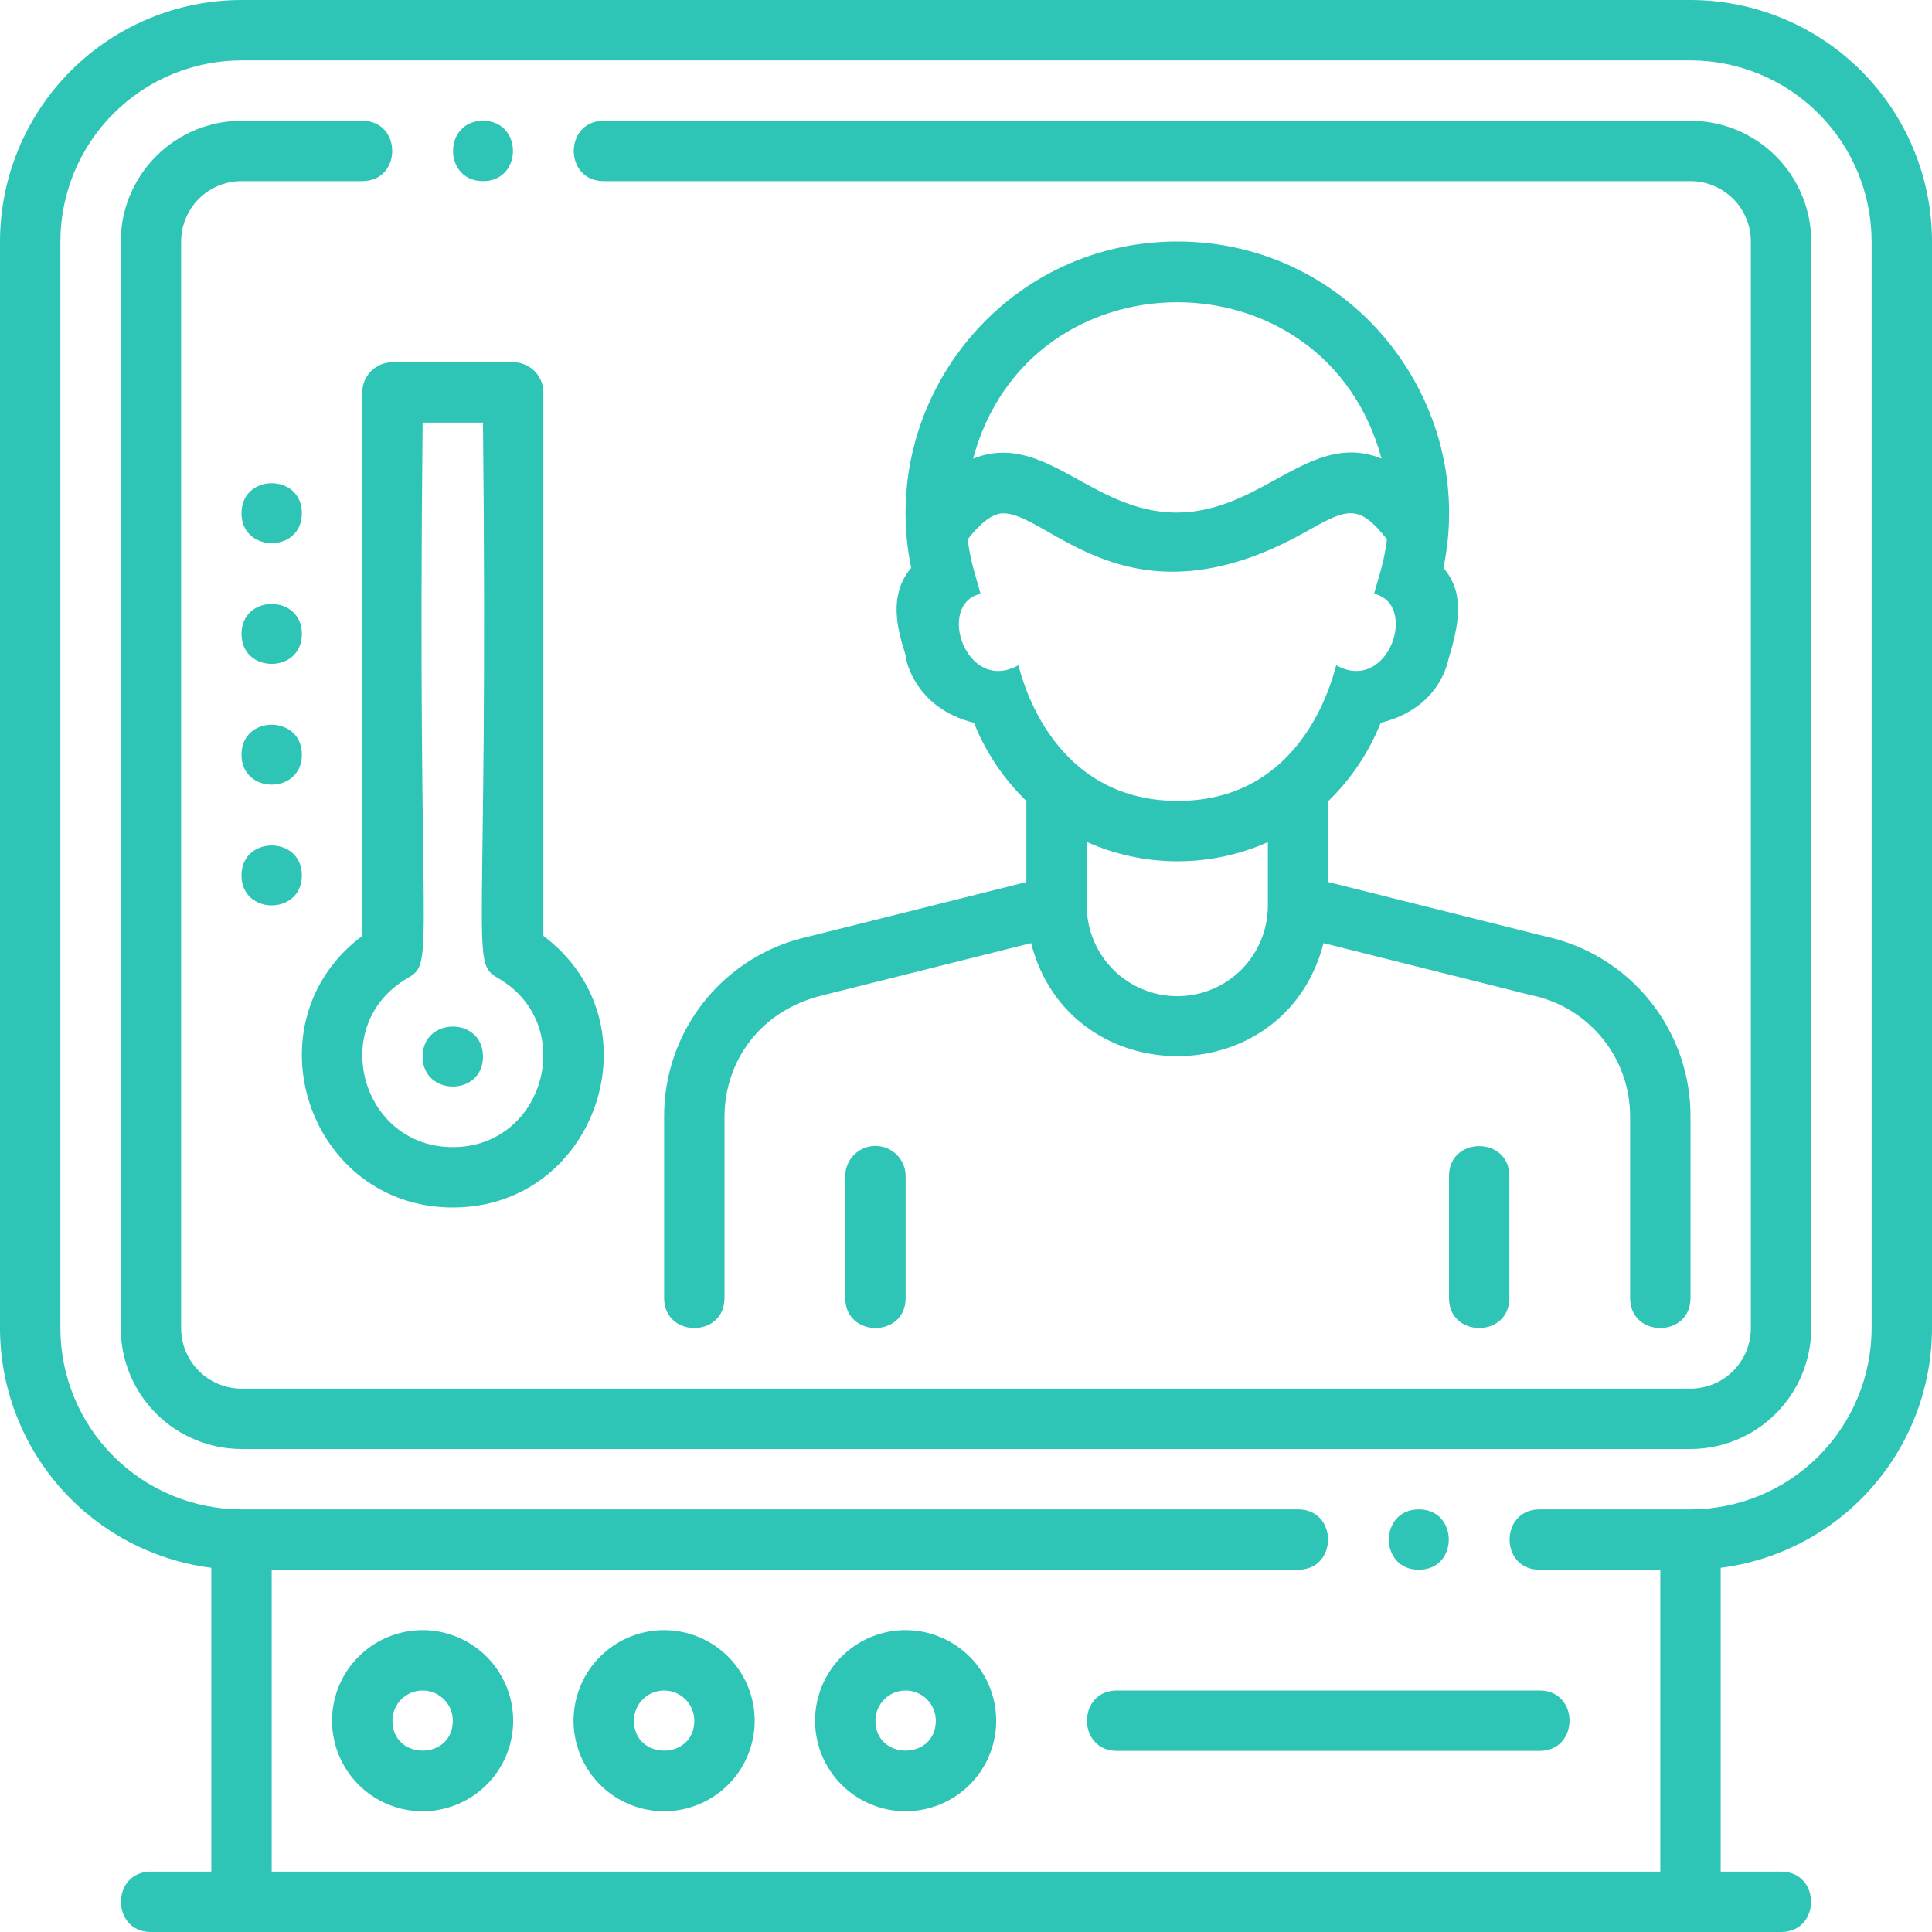
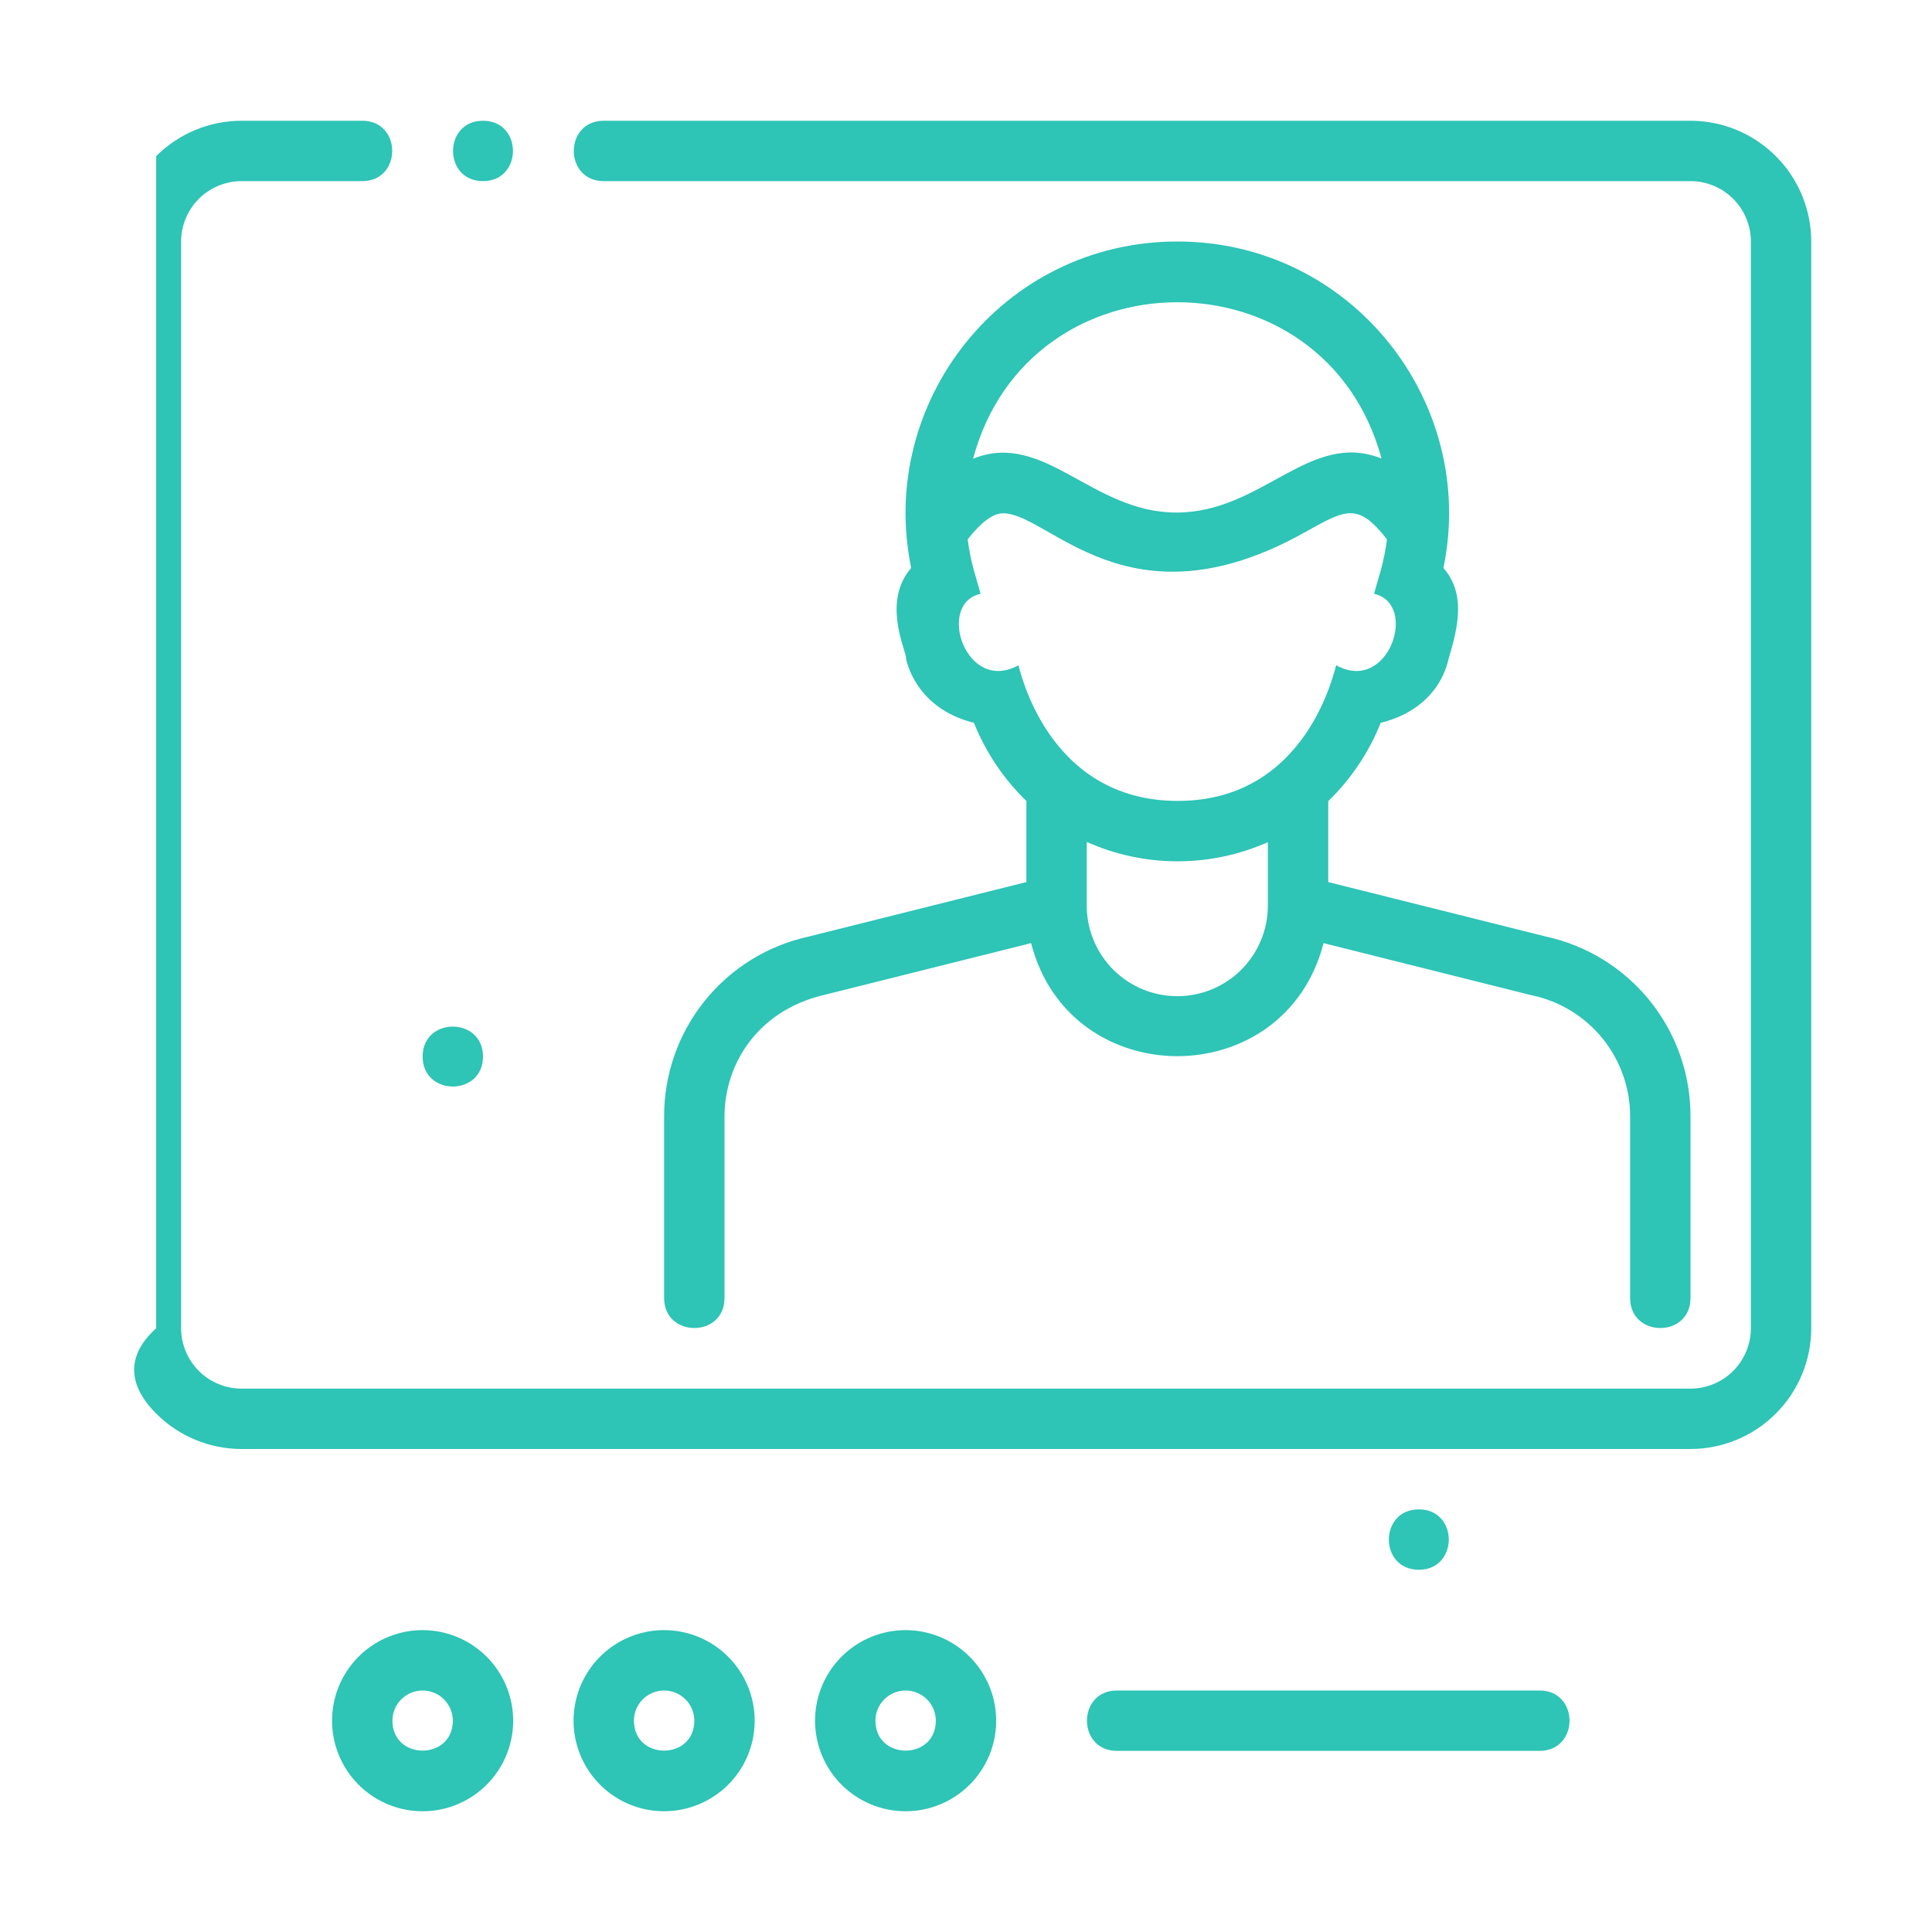
<svg xmlns="http://www.w3.org/2000/svg" width="100" height="100" viewBox="0 0 100 100" fill="none">
-   <path d="M87.5 0H12.5C9.186 0.004 6.009 1.322 3.665 3.665C1.322 6.009 0.004 9.186 0 12.5V68.75C0.004 71.793 1.117 74.731 3.13 77.013C5.143 79.295 7.919 80.765 10.938 81.149V96.875H7.812C5.746 96.875 5.744 100 7.812 100H92.188C94.254 100 94.256 96.875 92.188 96.875H89.062V81.149C92.081 80.765 94.857 79.295 96.87 77.013C98.883 74.731 99.996 71.793 100 68.75V12.5C99.996 9.186 98.678 6.009 96.335 3.665C93.991 1.322 90.814 0.004 87.5 0ZM96.875 68.75C96.872 71.236 95.883 73.618 94.126 75.376C92.368 77.133 89.986 78.122 87.5 78.125H79.688C77.621 78.125 77.619 81.25 79.688 81.25H85.938V96.875H14.062V81.25H67.188C69.254 81.25 69.256 78.125 67.188 78.125H12.5C10.014 78.122 7.632 77.133 5.874 75.376C4.116 73.618 3.128 71.236 3.125 68.75V12.5C3.128 10.014 4.116 7.632 5.874 5.874C7.632 4.116 10.014 3.128 12.5 3.125H87.5C89.986 3.128 92.368 4.116 94.126 5.874C95.883 7.632 96.872 10.014 96.875 12.5V68.75Z" fill="#2EC4B6" />
-   <path d="M87.5 6.25H31.25C29.184 6.25 29.181 9.375 31.25 9.375H87.5C88.329 9.376 89.123 9.706 89.709 10.291C90.294 10.877 90.624 11.671 90.625 12.5V68.75C90.624 69.579 90.294 70.373 89.709 70.959C89.123 71.544 88.329 71.874 87.5 71.875H12.5C11.671 71.874 10.877 71.544 10.291 70.959C9.706 70.373 9.376 69.579 9.375 68.75V12.5C9.376 11.671 9.706 10.877 10.291 10.291C10.877 9.706 11.671 9.376 12.5 9.375H18.75C20.816 9.375 20.819 6.25 18.75 6.25H12.5C10.843 6.252 9.254 6.911 8.083 8.083C6.911 9.254 6.252 10.843 6.25 12.5V68.75C6.252 70.407 6.911 71.996 8.083 73.167C9.254 74.339 10.843 74.998 12.5 75H87.5C89.157 74.998 90.746 74.339 91.917 73.167C93.089 71.996 93.748 70.407 93.75 68.75V12.5C93.748 10.843 93.089 9.254 91.917 8.083C90.746 6.911 89.157 6.252 87.5 6.25ZM21.875 84.375C20.948 84.375 20.042 84.65 19.271 85.165C18.5 85.68 17.899 86.412 17.544 87.269C17.189 88.125 17.097 89.068 17.278 89.977C17.458 90.886 17.905 91.722 18.56 92.377C19.216 93.033 20.051 93.479 20.96 93.66C21.87 93.841 22.812 93.748 23.669 93.393C24.525 93.038 25.257 92.438 25.773 91.667C26.288 90.896 26.562 89.99 26.562 89.062C26.561 87.82 26.067 86.628 25.188 85.749C24.309 84.871 23.118 84.376 21.875 84.375ZM20.312 89.062C20.312 88.648 20.477 88.251 20.77 87.958C21.063 87.665 21.461 87.5 21.875 87.5C22.289 87.5 22.687 87.665 22.98 87.958C23.273 88.251 23.438 88.648 23.438 89.062C23.438 91.13 20.312 91.128 20.312 89.062ZM34.375 84.375C33.448 84.375 32.542 84.65 31.771 85.165C31 85.68 30.399 86.412 30.044 87.269C29.689 88.125 29.597 89.068 29.778 89.977C29.958 90.886 30.405 91.722 31.06 92.377C31.716 93.033 32.551 93.479 33.461 93.66C34.37 93.841 35.312 93.748 36.169 93.393C37.025 93.038 37.757 92.438 38.273 91.667C38.788 90.896 39.062 89.99 39.062 89.062C39.061 87.82 38.567 86.628 37.688 85.749C36.809 84.871 35.618 84.376 34.375 84.375ZM32.812 89.062C32.812 88.648 32.977 88.251 33.27 87.958C33.563 87.665 33.961 87.5 34.375 87.5C34.789 87.5 35.187 87.665 35.48 87.958C35.773 88.251 35.938 88.648 35.938 89.062C35.938 91.13 32.812 91.128 32.812 89.062ZM46.875 84.375C45.948 84.375 45.042 84.65 44.271 85.165C43.5 85.68 42.899 86.412 42.544 87.269C42.19 88.125 42.097 89.068 42.278 89.977C42.458 90.886 42.905 91.722 43.56 92.377C44.216 93.033 45.051 93.479 45.961 93.66C46.87 93.841 47.812 93.748 48.669 93.393C49.525 93.038 50.257 92.438 50.773 91.667C51.288 90.896 51.562 89.99 51.562 89.062C51.561 87.82 51.067 86.628 50.188 85.749C49.309 84.871 48.118 84.376 46.875 84.375ZM45.312 89.062C45.312 88.648 45.477 88.251 45.77 87.958C46.063 87.665 46.461 87.5 46.875 87.5C47.289 87.5 47.687 87.665 47.98 87.958C48.273 88.251 48.438 88.648 48.438 89.062C48.438 91.13 45.312 91.128 45.312 89.062ZM57.812 90.625H79.688C81.754 90.625 81.756 87.5 79.688 87.5H57.812C55.746 87.5 55.744 90.625 57.812 90.625Z" fill="#2EC4B6" />
-   <path d="M20.312 18.75C19.898 18.75 19.501 18.915 19.208 19.208C18.915 19.501 18.75 19.898 18.75 20.312V48.44C12.745 52.957 15.986 62.5 23.438 62.5C30.894 62.5 34.127 52.955 28.125 48.44V20.312C28.125 19.898 27.96 19.501 27.667 19.208C27.374 18.915 26.977 18.75 26.562 18.75H20.312ZM23.438 59.375C18.68 59.375 16.939 53.033 21.095 50.628C22.578 49.769 21.583 49.754 21.875 21.875H25C25.29 49.678 24.298 49.77 25.78 50.628C29.93 53.029 28.203 59.375 23.438 59.375ZM15.625 26.562C15.625 24.497 12.5 24.494 12.5 26.562C12.5 28.631 15.625 28.631 15.625 26.562ZM15.625 32.812C15.625 30.747 12.5 30.744 12.5 32.812C12.5 34.878 15.625 34.881 15.625 32.812ZM15.625 39.062C15.625 36.997 12.5 36.994 12.5 39.062C12.5 41.128 15.625 41.131 15.625 39.062ZM15.625 45.312C15.625 43.247 12.5 43.244 12.5 45.312C12.5 47.378 15.625 47.381 15.625 45.312Z" fill="#2EC4B6" />
+   <path d="M87.5 6.25H31.25C29.184 6.25 29.181 9.375 31.25 9.375H87.5C88.329 9.376 89.123 9.706 89.709 10.291C90.294 10.877 90.624 11.671 90.625 12.5V68.75C90.624 69.579 90.294 70.373 89.709 70.959C89.123 71.544 88.329 71.874 87.5 71.875H12.5C11.671 71.874 10.877 71.544 10.291 70.959C9.706 70.373 9.376 69.579 9.375 68.75V12.5C9.376 11.671 9.706 10.877 10.291 10.291C10.877 9.706 11.671 9.376 12.5 9.375H18.75C20.816 9.375 20.819 6.25 18.75 6.25H12.5C10.843 6.252 9.254 6.911 8.083 8.083V68.75C6.252 70.407 6.911 71.996 8.083 73.167C9.254 74.339 10.843 74.998 12.5 75H87.5C89.157 74.998 90.746 74.339 91.917 73.167C93.089 71.996 93.748 70.407 93.75 68.75V12.5C93.748 10.843 93.089 9.254 91.917 8.083C90.746 6.911 89.157 6.252 87.5 6.25ZM21.875 84.375C20.948 84.375 20.042 84.65 19.271 85.165C18.5 85.68 17.899 86.412 17.544 87.269C17.189 88.125 17.097 89.068 17.278 89.977C17.458 90.886 17.905 91.722 18.56 92.377C19.216 93.033 20.051 93.479 20.96 93.66C21.87 93.841 22.812 93.748 23.669 93.393C24.525 93.038 25.257 92.438 25.773 91.667C26.288 90.896 26.562 89.99 26.562 89.062C26.561 87.82 26.067 86.628 25.188 85.749C24.309 84.871 23.118 84.376 21.875 84.375ZM20.312 89.062C20.312 88.648 20.477 88.251 20.77 87.958C21.063 87.665 21.461 87.5 21.875 87.5C22.289 87.5 22.687 87.665 22.98 87.958C23.273 88.251 23.438 88.648 23.438 89.062C23.438 91.13 20.312 91.128 20.312 89.062ZM34.375 84.375C33.448 84.375 32.542 84.65 31.771 85.165C31 85.68 30.399 86.412 30.044 87.269C29.689 88.125 29.597 89.068 29.778 89.977C29.958 90.886 30.405 91.722 31.06 92.377C31.716 93.033 32.551 93.479 33.461 93.66C34.37 93.841 35.312 93.748 36.169 93.393C37.025 93.038 37.757 92.438 38.273 91.667C38.788 90.896 39.062 89.99 39.062 89.062C39.061 87.82 38.567 86.628 37.688 85.749C36.809 84.871 35.618 84.376 34.375 84.375ZM32.812 89.062C32.812 88.648 32.977 88.251 33.27 87.958C33.563 87.665 33.961 87.5 34.375 87.5C34.789 87.5 35.187 87.665 35.48 87.958C35.773 88.251 35.938 88.648 35.938 89.062C35.938 91.13 32.812 91.128 32.812 89.062ZM46.875 84.375C45.948 84.375 45.042 84.65 44.271 85.165C43.5 85.68 42.899 86.412 42.544 87.269C42.19 88.125 42.097 89.068 42.278 89.977C42.458 90.886 42.905 91.722 43.56 92.377C44.216 93.033 45.051 93.479 45.961 93.66C46.87 93.841 47.812 93.748 48.669 93.393C49.525 93.038 50.257 92.438 50.773 91.667C51.288 90.896 51.562 89.99 51.562 89.062C51.561 87.82 51.067 86.628 50.188 85.749C49.309 84.871 48.118 84.376 46.875 84.375ZM45.312 89.062C45.312 88.648 45.477 88.251 45.77 87.958C46.063 87.665 46.461 87.5 46.875 87.5C47.289 87.5 47.687 87.665 47.98 87.958C48.273 88.251 48.438 88.648 48.438 89.062C48.438 91.13 45.312 91.128 45.312 89.062ZM57.812 90.625H79.688C81.754 90.625 81.756 87.5 79.688 87.5H57.812C55.746 87.5 55.744 90.625 57.812 90.625Z" fill="#2EC4B6" />
  <path d="M21.875 54.688C21.875 56.753 25 56.756 25 54.688C25 52.619 21.875 52.619 21.875 54.688ZM25 9.375C27.066 9.375 27.069 6.25 25 6.25C22.934 6.25 22.931 9.375 25 9.375ZM73.438 78.125C71.372 78.125 71.369 81.25 73.438 81.25C75.506 81.25 75.506 78.125 73.438 78.125ZM41.842 48.48C39.718 48.946 37.817 50.127 36.458 51.826C35.099 53.524 34.364 55.637 34.375 57.812V67.188C34.375 69.254 37.5 69.256 37.5 67.188V57.812C37.5 55.004 39.273 52.319 42.581 51.516L53.369 48.816C55.369 56.61 66.502 56.624 68.506 48.816C81.869 52.16 78.889 51.425 79.334 51.525C80.767 51.837 82.05 52.632 82.968 53.776C83.886 54.921 84.382 56.346 84.375 57.812V67.188C84.375 69.254 87.5 69.256 87.5 67.188V57.812C87.511 55.637 86.775 53.524 85.417 51.826C84.058 50.127 82.157 48.946 80.033 48.48L68.75 45.656V41.468C69.93 40.322 70.855 38.941 71.465 37.413C74.598 36.632 74.944 34.165 74.974 34.12C75.48 32.427 75.874 30.733 74.712 29.398C76.488 20.836 69.987 12.5 60.938 12.5C51.875 12.5 45.389 20.846 47.164 29.398C45.714 31.065 46.773 33.398 46.894 34.007L46.902 34.12C46.915 34.139 47.343 36.648 50.411 37.413C51.021 38.938 51.946 40.316 53.125 41.459V45.656L41.842 48.48ZM71.507 23.736C67.81 22.243 65.341 26.53 60.892 26.53C56.501 26.53 54.048 22.265 50.367 23.742C53.263 12.945 68.604 12.947 71.507 23.736ZM52.71 34.435C50 35.938 48.438 31.25 50.753 30.736C50.518 29.842 50.245 29.162 50.087 27.916C50.77 27.043 51.372 26.588 51.882 26.57C54.255 26.486 58.363 32.678 67.507 27.569C69.663 26.364 70.278 25.981 71.789 27.916C71.628 29.18 71.349 29.873 71.123 30.736C73.438 31.25 71.875 35.938 69.165 34.435C69.088 34.537 67.749 41.455 60.965 41.455C54.154 41.455 52.778 34.539 52.71 34.435ZM65.625 43.59V46.875C65.625 48.118 65.131 49.31 64.252 50.19C63.373 51.069 62.181 51.562 60.938 51.562C59.694 51.562 58.502 51.069 57.623 50.19C56.744 49.31 56.25 48.118 56.25 46.875V43.578C57.724 44.238 59.321 44.579 60.936 44.581C62.551 44.583 64.149 44.245 65.625 43.59Z" fill="#2EC4B6" />
-   <path d="M75 60.875V67.188C75 69.254 78.125 69.256 78.125 67.188V60.875C78.125 58.809 75 58.806 75 60.875ZM43.75 60.875V67.188C43.75 69.254 46.875 69.256 46.875 67.188V60.875C46.875 60.461 46.71 60.063 46.417 59.77C46.124 59.477 45.727 59.312 45.312 59.312C44.898 59.312 44.501 59.477 44.208 59.77C43.915 60.063 43.75 60.461 43.75 60.875Z" fill="#2EC4B6" />
</svg>